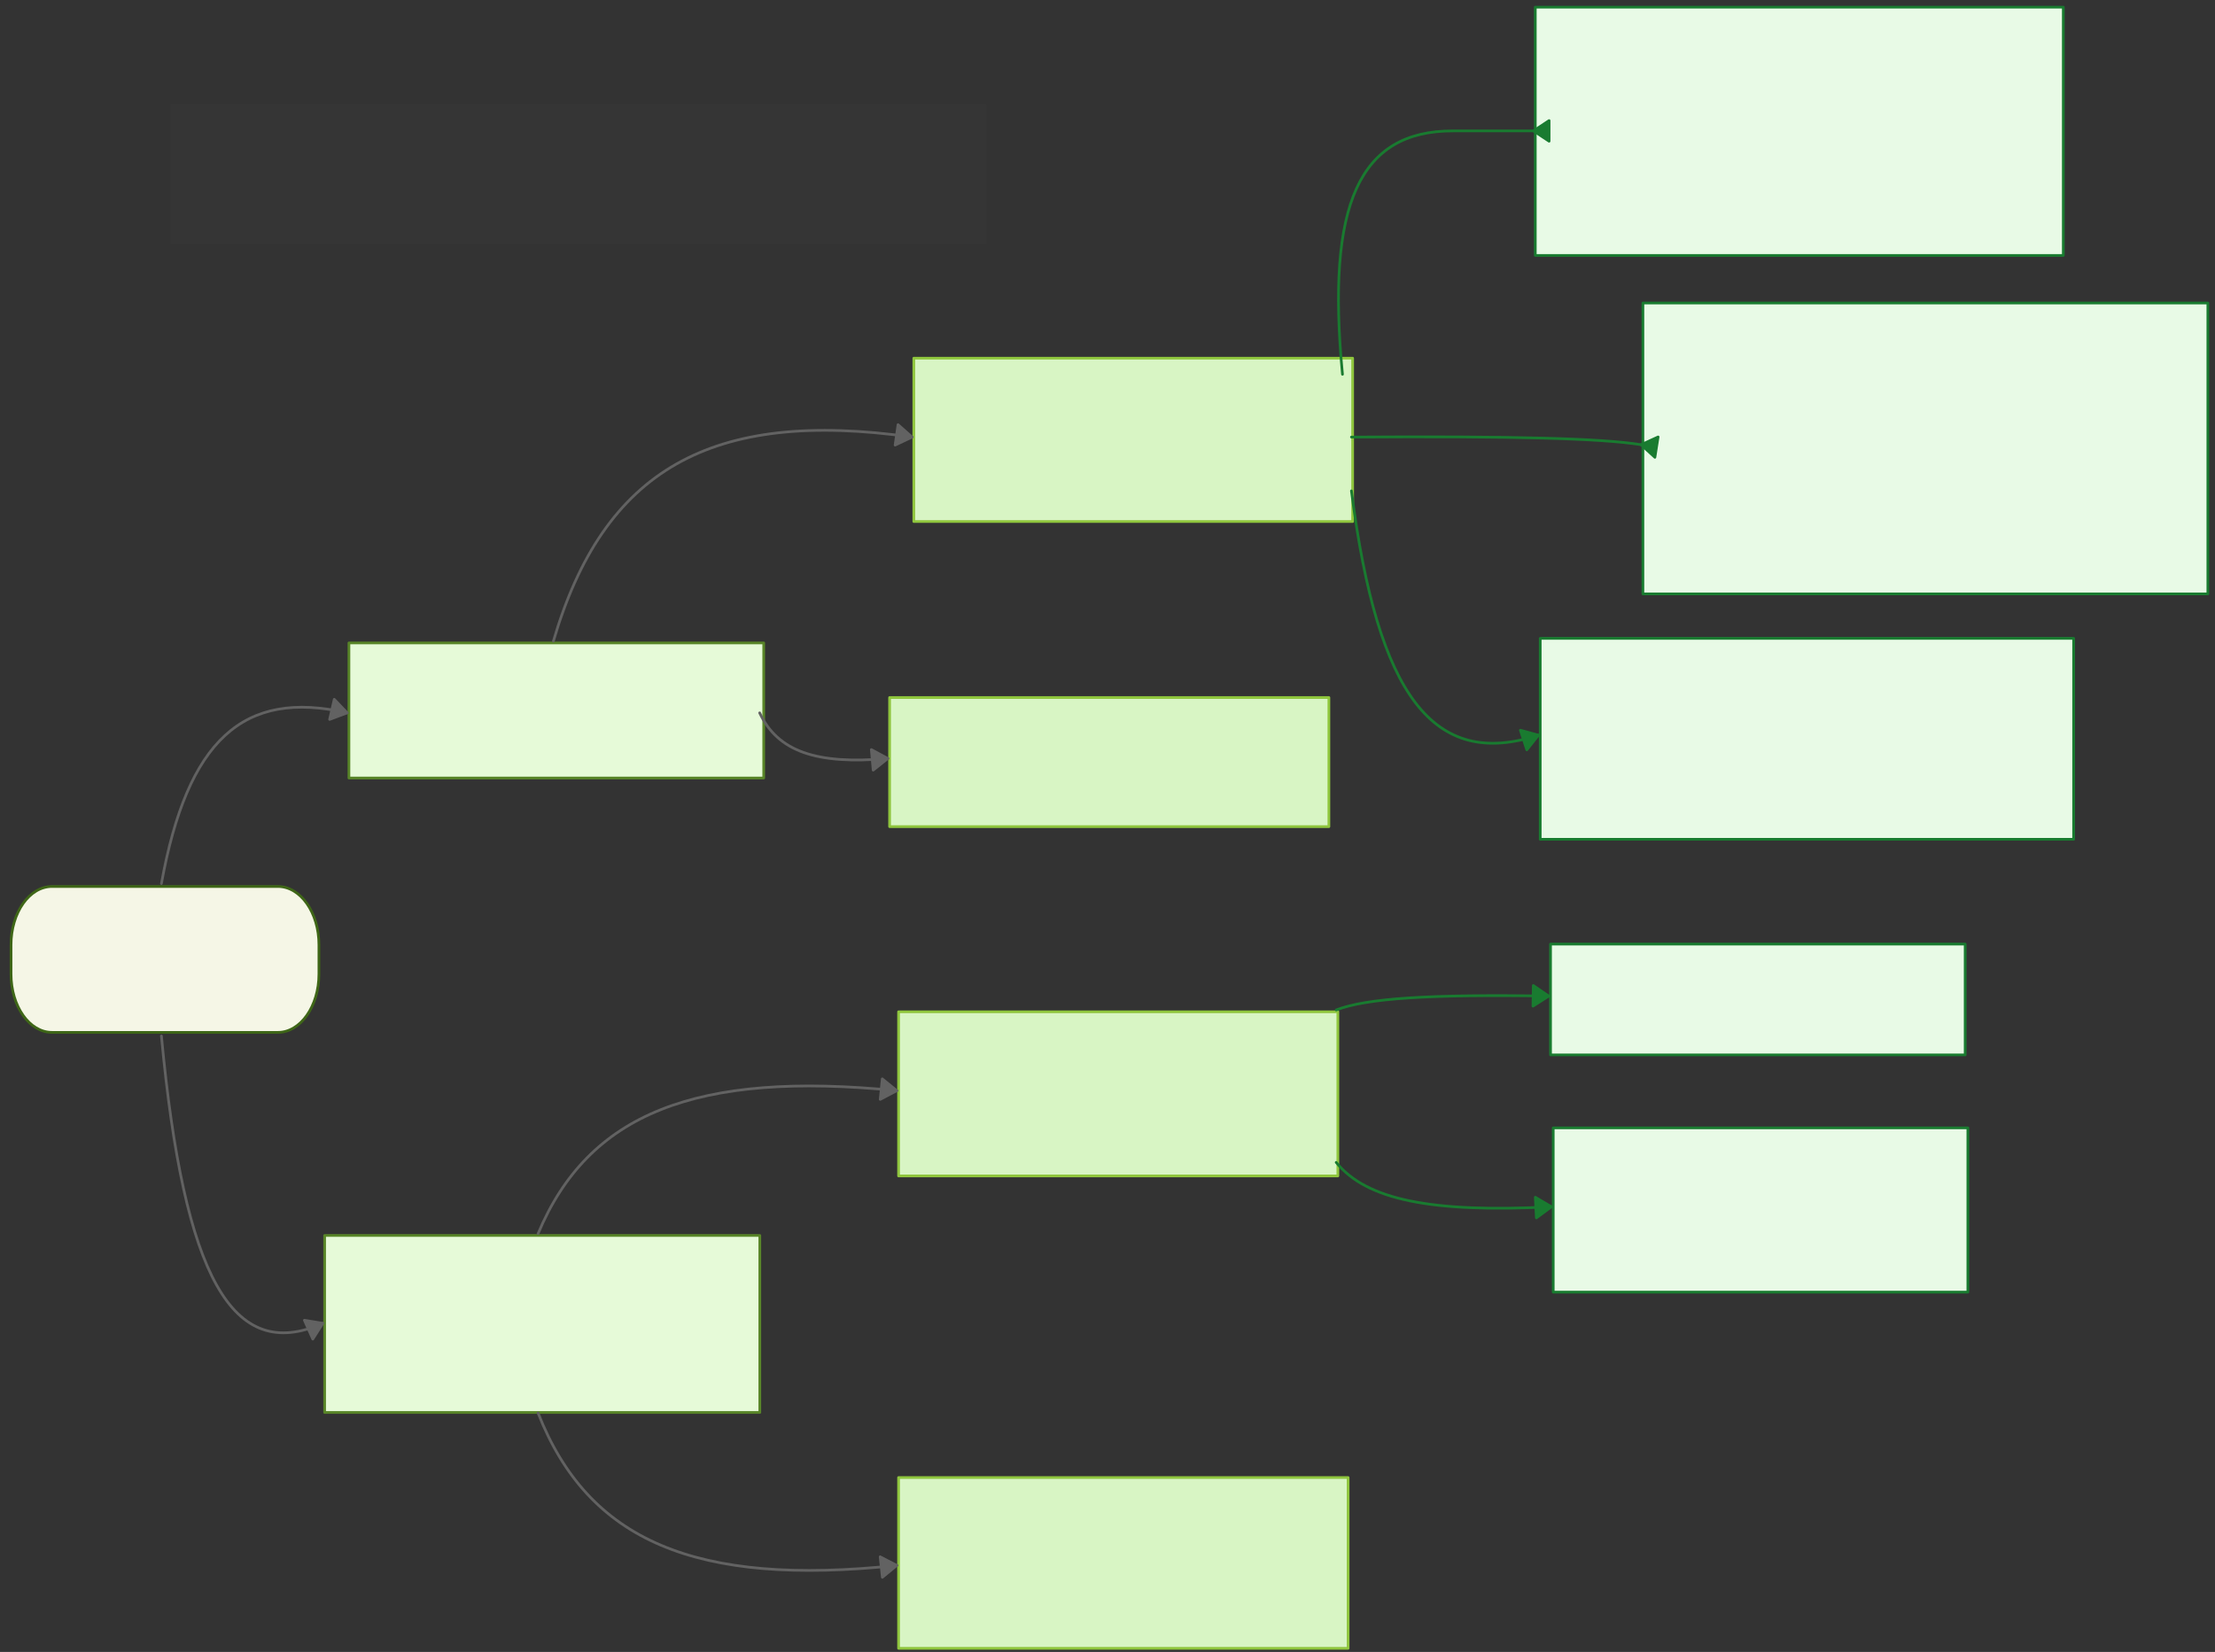
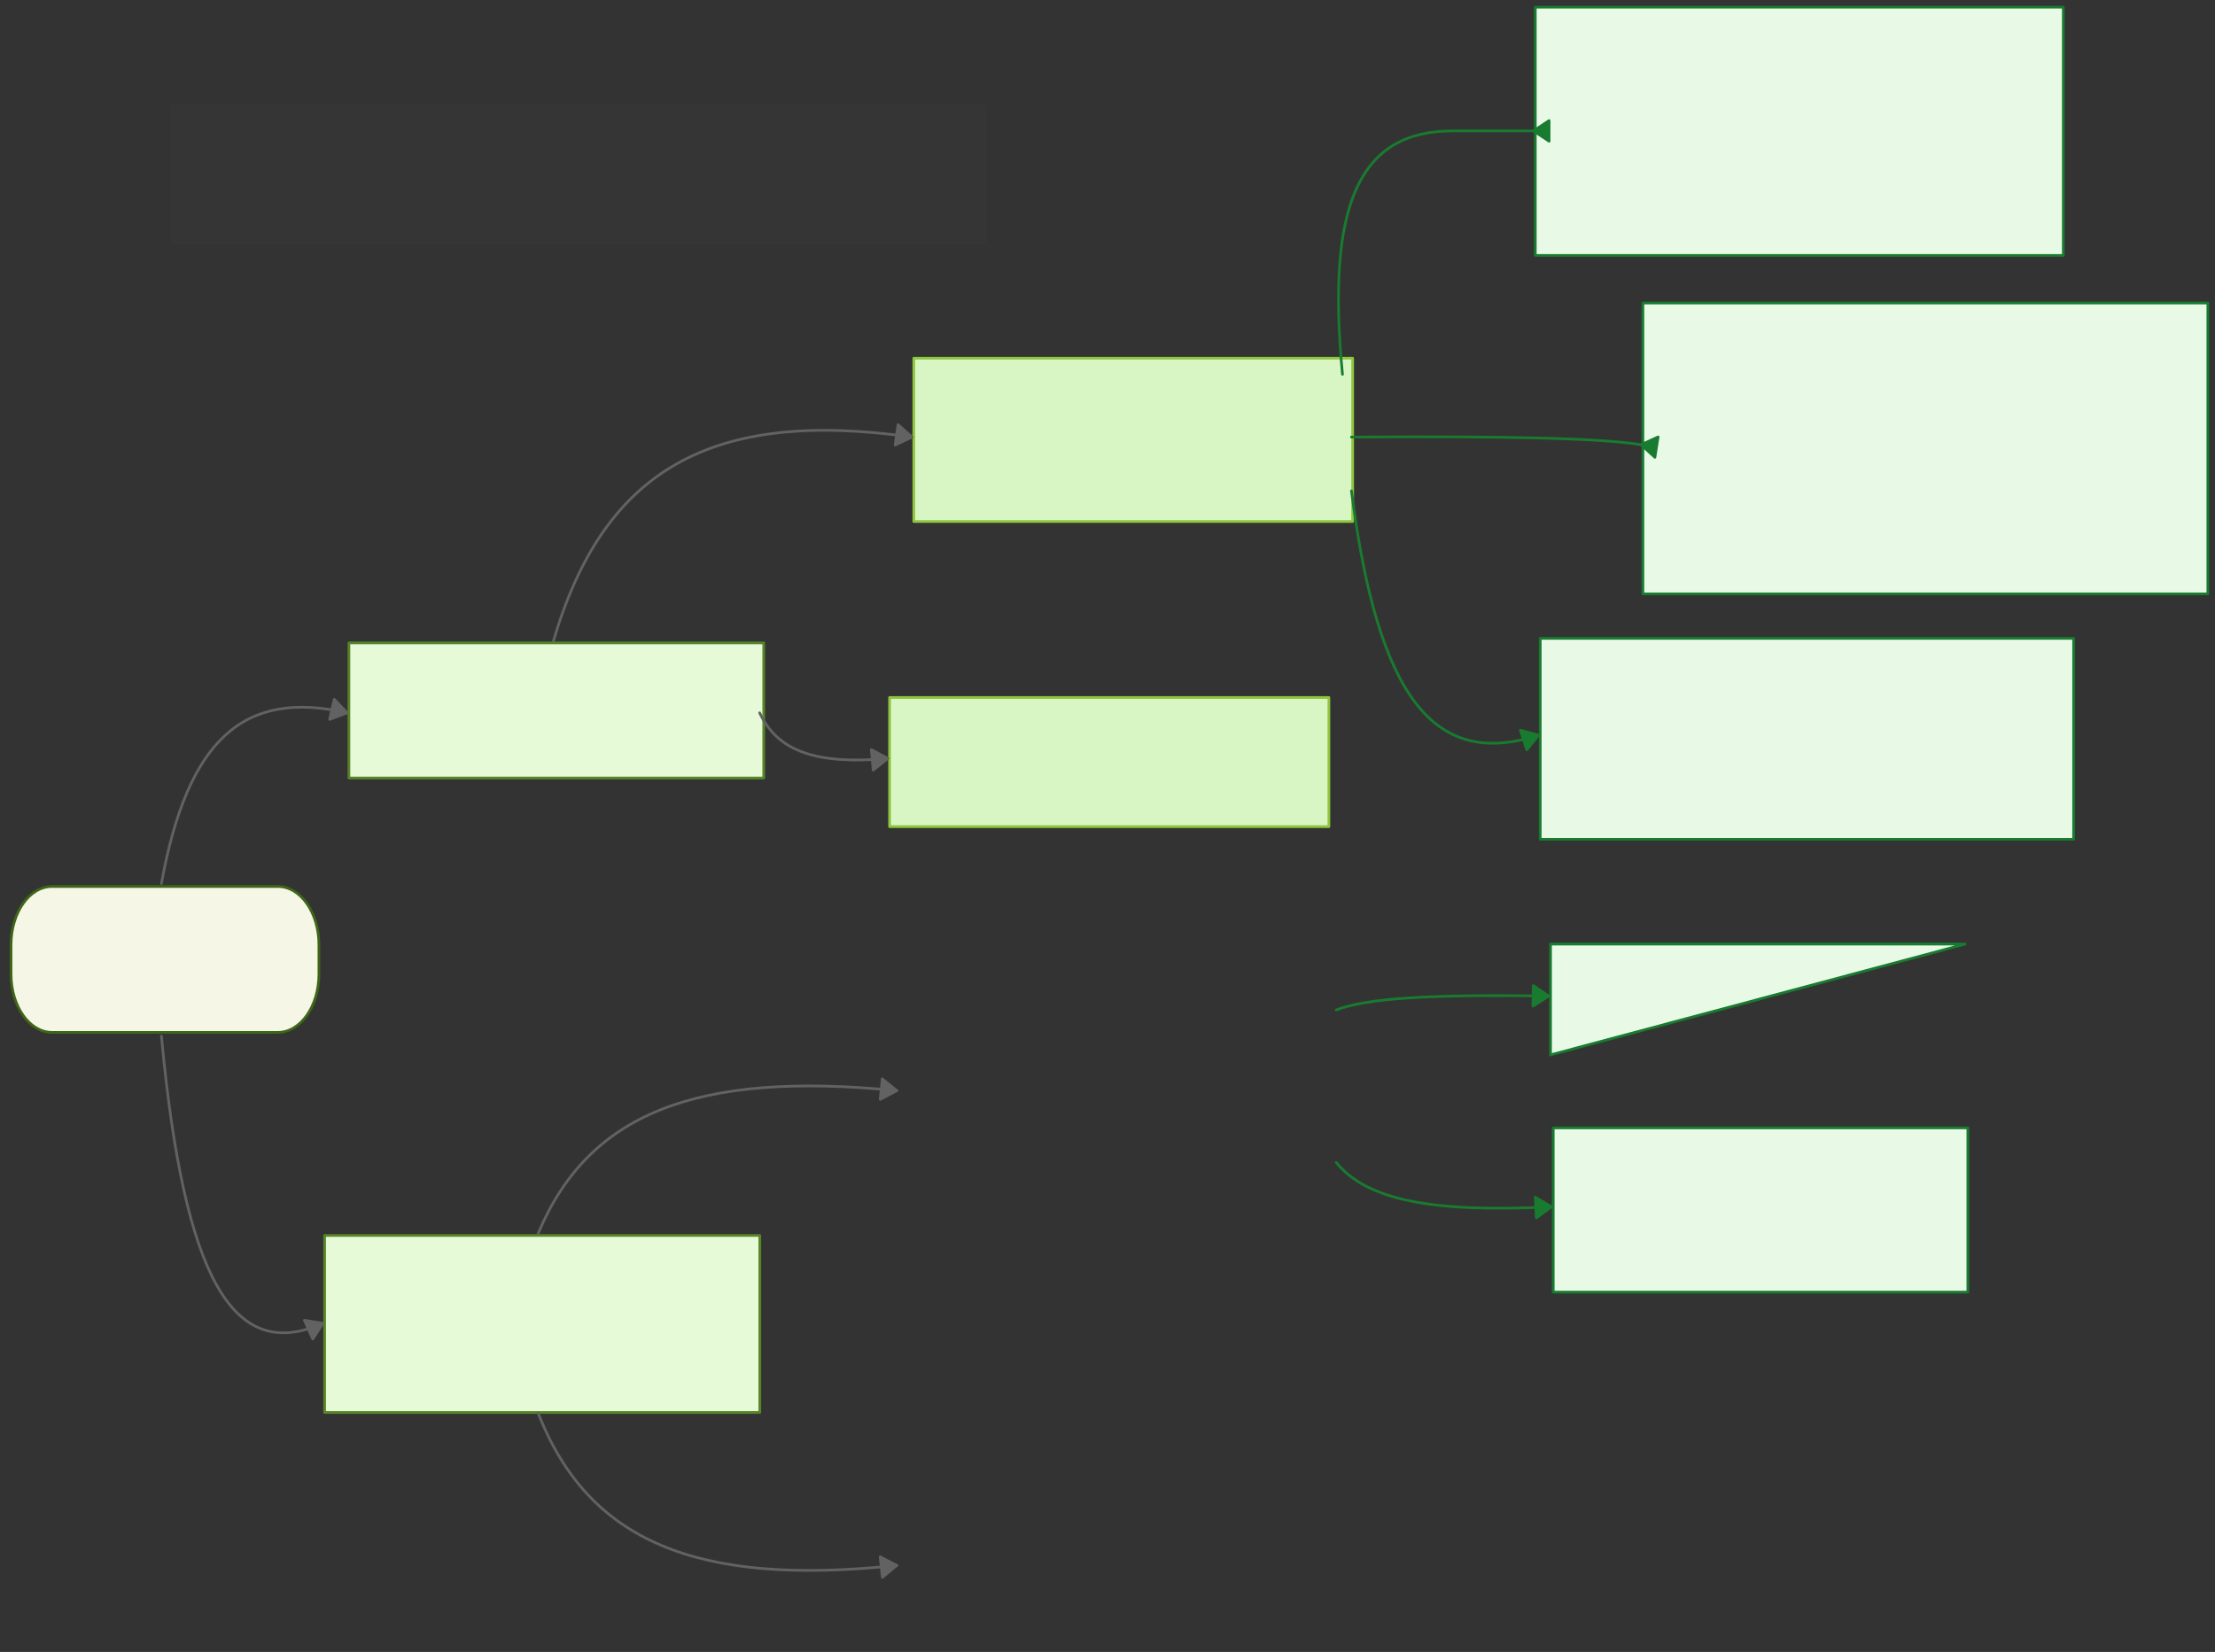
<svg xmlns="http://www.w3.org/2000/svg" version="1.0" viewBox="200 152 1234.979 921.25">
  <rect x="200" y="152" width="1234.979" height="921.25" fill="#333333" stroke="none" />
  <defs>
    <style type="text/css">
        @font-face {
            font-family: 'lt_bold';
            src: url('undefined/assets/fonts/lato/lt-bold-webfont.woff2') format('woff2'),
                url('undefined/assets/fonts/lato/lt-bold-webfont.woff') format('woff');
            font-weight: normal;
            font-style: normal;
        }
        @font-face {
            font-family: 'lt_bold_italic';
            src: url('undefined/assets/fonts/lato/lt-bolditalic-webfont.woff2') format('woff2'),
                url('undefined/assets/fonts/lato/lt-bolditalic-webfont.woff') format('woff');
            font-weight: normal;
            font-style: normal;
        }
        @font-face {
            font-family: 'lt_italic';
            src: url('undefined/assets/fonts/lato/lt-italic-webfont.woff2') format('woff2'),
                url('undefined/assets/fonts/lato/lt-italic-webfont.woff') format('woff');
            font-weight: normal;
            font-style: normal;
        }
        @font-face {
            font-family: 'lt_regular';
            src: url('undefined/assets/fonts/lato/lt-regular-webfont.woff2') format('woff2'),
                url('undefined/assets/fonts/lato/lt-regular-webfont.woff') format('woff');
            font-weight: normal;
            font-style: normal;
        }
        @font-face {
            font-family: 'lt-hairline';
            src: url('undefined/assets/fonts/embed/lt-hairline-webfont.woff2') format('woff2'),
                url('undefined/assets/fonts/embed/lt-hairline-webfont.woff') format('woff');
            font-weight: normal;
            font-style: normal;
        }
        @font-face {
            font-family: 'lt-thinitalic';
            src: url('undefined/assets/fonts/embed/lt-thinitalic-webfont.woff2') format('woff2'),
                url('undefined/assets/fonts/embed/lt-thinitalic-webfont.woff') format('woff');
            font-weight: normal;
            font-style: normal;
        }
        @font-face {
            font-family: 'champagne';
            src: url('undefined/assets/fonts/embed/champagne-webfont.woff2') format('woff2'),
                url('undefined/assets/fonts/embed/champagne-webfont.woff') format('woff');
            font-weight: normal;
            font-style: normal;
        }
        @font-face {
            font-family: 'indie';
            src: url('undefined/assets/fonts/embed/indie-flower-webfont.woff2') format('woff2'),
                url('undefined/assets/fonts/embed/indie-flower-webfont.woff') format('woff');
            font-weight: normal;
            font-style: normal;
        }
        @font-face {
            font-family: 'bebas';
            src: url('undefined/assets/fonts/embed/bebasneue_regular-webfont.woff2') format('woff2'),
                url('undefined/assets/fonts/embed/bebasneue_regular-webfont.woff') format('woff');
            font-weight: normal;
            font-style: normal;
        }
        @font-face {
            font-family: 'bree';
            src: url('undefined/assets/fonts/embed/breeserif-regular-webfont.woff2') format('woff2'),
                url('undefined/assets/fonts/embed/breeserif-regular-webfont.woff') format('woff');
            font-weight: normal;
            font-style: normal;
        }
        @font-face {
            font-family: 'spartan';
            src: url('undefined/assets/fonts/embed/leaguespartan-bold-webfont.woff2') format('woff2'),
                url('undefined/assets/fonts/embed/leaguespartan-bold-webfont.woff') format('woff');
            font-weight: normal;
            font-style: normal;
        }
        @font-face {
            font-family: 'montserrat';
            src: url('undefined/assets/fonts/embed/montserrat-medium-webfont.woff2') format('woff2'),
                url('undefined/assets/fonts/embed/montserrat-medium-webfont.woff') format('woff');
            font-weight: normal;
            font-style: normal;
        }
        @font-face {
            font-family: 'open_sanscondensed';
            src: url('undefined/assets/fonts/embed/opensans-condlight-webfont.woff2') format('woff2'),
                url('undefined/assets/fonts/embed/opensans-condlight-webfont.woff') format('woff');
            font-weight: normal;
            font-style: normal;
        }
        @font-face {
            font-family: 'open_sansitalic';
            src: url('undefined/assets/fonts/embed/opensans-italic-webfont.woff2') format('woff2'),
                url('undefined/assets/fonts/embed/opensans-italic-webfont.woff') format('woff');
            font-weight: normal;
            font-style: normal;
        }
        @font-face {
            font-family: 'playfair';
            src: url('undefined/assets/fonts/embed/playfairdisplay-regular-webfont.woff2') format('woff2'),
                url('undefined/assets/fonts/embed/playfairdisplay-regular-webfont.woff') format('woff');
            font-weight: normal;
            font-style: normal;
        }
        @font-face {
            font-family: 'raleway';
            src: url('undefined/assets/fonts/embed/raleway-regular-webfont.woff2') format('woff2'),
                url('undefined/assets/fonts/embed/raleway-regular-webfont.woff') format('woff');
            font-weight: normal;
            font-style: normal;
        }
        @font-face {
            font-family: 'courier_prime';
            src: url('undefined/assets/fonts/embed/courier_prime-webfont.woff2') format('woff2'),
                url('undefined/assets/fonts/embed/courier_prime-webfont.woff') format('woff');
            font-weight: normal;
            font-style: normal;
        }
        p {
            margin: 0;
        }
        </style>
  </defs>
  <g id="24hkr8uhr1">
    <g transform="translate(205 644.75)">
      <path d="M 172.822,50.448 C 172.822,68.424 162.574,82.995 149.932,82.995 L 24.035,82.995 C 11.393,82.995 1.145,68.424 1.145,50.448 L 1.145,34.175 C 1.145,16.199 11.393,1.627 24.035,1.627 L 149.932,1.627 C 162.574,1.627 172.822,16.199 172.822,34.175 L 172.822,50.448 Z" fill="rgb(245, 246, 230)" stroke="rgb(62, 102, 23)" stroke-width="1.5" vector-effect="non-scaling-stroke" />
    </g>
  </g>
  <g id="1nlva2yuq2">
    <g transform="translate(393.55 509.55)">
      <path d="M 1,1 L 232.264,1 L 232.264,76.343 L 1,76.343 Z" fill="rgb(230, 250, 216)" stroke="rgb(88, 133, 40)" stroke-width="1.5" stroke-linecap="round" stroke-linejoin="round" />
    </g>
  </g>
  <g id="2pwgzzctwu">
    <g>
      <path d="M 290,644.75 C 304.497,564.782 335.562,536.222 393.55,549.55" fill="none" stroke="#626262" stroke-width="1.5" stroke-linecap="round" stroke-linejoin="round" />
      <path d="M 393.55,549.55 L 386.363,541.998 L 383.787,553.206 Z" fill="#626262" stroke="#626262" stroke-width="1.5" stroke-linecap="round" stroke-linejoin="round" />
    </g>
  </g>
  <g id="1k6yyxujuw">
    <g transform="translate(380 840)">
      <path d="M 1,1 L 243.634,1 L 243.634,99.7 L 1,99.7 Z" fill="rgb(230, 250, 216)" stroke="rgb(88, 133, 40)" stroke-width="1.5" stroke-linecap="round" stroke-linejoin="round" />
    </g>
  </g>
  <g id="1ugqc2qgyc">
    <g>
      <path d="M 290,729.75 C 302.6,864.36 329.6,912.435 380,890" fill="none" stroke="#626262" stroke-width="1.5" stroke-linecap="round" stroke-linejoin="round" />
      <path d="M 380,890 L 369.718,888.283 L 374.394,898.789 Z" fill="#626262" stroke="#626262" stroke-width="1.5" stroke-linecap="round" stroke-linejoin="round" />
    </g>
  </g>
  <g id="18zcnerm7u">
    <g transform="translate(708.5 350.75)">
      <path d="M 1,1 L 245.667,1 L 245.667,92.1 L 1,92.1 Z" fill="rgb(216, 245, 196)" stroke="rgb(143, 198, 61)" stroke-width="1.5" stroke-linecap="round" stroke-linejoin="round" />
    </g>
  </g>
  <g id="2qdirqacqv">
    <g>
      <path d="M 508.55,509.55 C 536.543,413.958 596.528,379.818 708.5,395.75" fill="none" stroke="#626262" stroke-width="1.5" stroke-linecap="round" stroke-linejoin="round" />
      <path d="M 708.5,395.75 L 700.701,388.832 L 699.081,400.218 Z" fill="#626262" stroke="#626262" stroke-width="1.5" stroke-linecap="round" stroke-linejoin="round" />
    </g>
  </g>
  <g id="4016jeuoe3">
    <g transform="translate(695 540)">
      <path d="M 1,1 L 245.923,1 L 245.923,73 L 1,73 Z" fill="rgb(216, 245, 196)" stroke="rgb(143, 198, 61)" stroke-width="1.5" stroke-linecap="round" stroke-linejoin="round" />
    </g>
  </g>
  <g id="2cfztjfplz">
    <g>
      <path d="M 623.55,549.55 C 633.553,570.928 654.988,578.563 695,575" fill="none" stroke="#626262" stroke-width="1.5" stroke-linecap="round" stroke-linejoin="round" />
      <path d="M 695,575 L 685.829,570.044 L 686.849,581.499 Z" fill="#626262" stroke="#626262" stroke-width="1.5" stroke-linecap="round" stroke-linejoin="round" />
    </g>
  </g>
  <g id="1yy2tn5k0x">
    <g transform="translate(700 715.25)">
-       <path d="M 1,1 L 245.923,1 L 245.923,92.549 L 1,92.549 Z" fill="rgb(216, 245, 196)" stroke="rgb(143, 198, 61)" stroke-width="1.5" stroke-linecap="round" stroke-linejoin="round" />
-     </g>
+       </g>
  </g>
  <g id="367wo1fp3e">
    <g>
      <path d="M 500,840 C 528,773.01 588,749.085 700,760.25" fill="none" stroke="#626262" stroke-width="1.5" stroke-linecap="round" stroke-linejoin="round" />
      <path d="M 700,760.25 L 691.918,753.666 L 690.777,765.109 Z" fill="#626262" stroke="#626262" stroke-width="1.5" stroke-linecap="round" stroke-linejoin="round" />
    </g>
  </g>
  <g id="ayt6toj78v">
    <g transform="translate(700 975)">
-       <path d="M 1,1 L 251.647,1 L 251.647,96.25 L 1,96.25 Z" fill="rgb(216, 245, 196)" stroke="rgb(143, 198, 61)" stroke-width="1.5" stroke-linecap="round" stroke-linejoin="round" />
-     </g>
+       </g>
  </g>
  <g id="r2a1pitx1i">
    <g>
      <path d="M 500,940 C 528,1011.4 588,1036.9 700,1025" fill="none" stroke="#626262" stroke-width="1.5" stroke-linecap="round" stroke-linejoin="round" />
      <path d="M 700,1025 L 690.746,1020.201 L 691.961,1031.637 Z" fill="#626262" stroke="#626262" stroke-width="1.5" stroke-linecap="round" stroke-linejoin="round" />
    </g>
  </g>
  <g id="1uvss90g61">
    <g transform="translate(1055 155)">
      <path d="M 1,1 L 295.401,1 L 295.401,139.45 L 1,139.45 Z" fill="rgb(232, 250, 230)" stroke="rgb(25, 123, 48)" stroke-width="1.5" stroke-linecap="round" stroke-linejoin="round" />
    </g>
  </g>
  <g id="1lctswla3y">
    <g transform="translate(1115 320)">
      <path d="M 1,1 L 316,1 L 316,163.199 L 1,163.199 Z" fill="rgb(232, 250, 230)" stroke="rgb(25, 123, 48)" stroke-width="1.5" stroke-linecap="round" stroke-linejoin="round" />
    </g>
  </g>
  <g id="2g4x77sfw6">
    <g transform="translate(1057.75 507)">
      <path d="M 1,1 L 298.405,1 L 298.405,113.062 L 1,113.062 Z" fill="rgb(232, 250, 230)" stroke="rgb(25, 123, 48)" stroke-width="1.5" stroke-linecap="round" stroke-linejoin="round" />
    </g>
  </g>
  <g id="1k7znycu4u">
    <g>
      <path d="M 953.5,425.75 C 968.095,540.2 999.37,581.075 1057.75,562" fill="none" stroke="#197b30" stroke-width="1.5" stroke-linecap="round" stroke-linejoin="round" />
      <path d="M 1057.75,562 L 1047.699,559.235 L 1051.27,570.166 Z" fill="#197b30" stroke="#197b30" stroke-width="1.5" stroke-linecap="round" stroke-linejoin="round" />
    </g>
  </g>
  <g id="23lzvitz8m">
    <g>
      <path d="M 1115,400 C 1092.39,396.43 1043.94,395.155 953.5,395.75" fill="none" stroke="#197b30" stroke-width="1.5" stroke-linecap="round" stroke-linejoin="round" />
      <path d="M 1115,400 L 1122.692,407.036 L 1124.486,395.677 Z" fill="#197b30" stroke="#197b30" stroke-width="1.5" stroke-linecap="round" stroke-linejoin="round" />
    </g>
  </g>
  <g id="1h46ahr7mm">
    <g transform="translate(1065 780)">
      <path d="M 1,1 L 232.189,1 L 232.189,92.6 L 1,92.6 Z" fill="rgb(232, 250, 230)" stroke="rgb(25, 123, 48)" stroke-width="1.5" stroke-linecap="round" stroke-linejoin="round" />
    </g>
  </g>
  <g id="29yvxfio7b">
    <g>
      <path d="M 945,800.25 C 961.8,821.04 997.8,828.465 1065,825" fill="none" stroke="#197b30" stroke-width="1.5" stroke-linecap="round" stroke-linejoin="round" />
      <path d="M 1065,825 L 1056.02,819.705 L 1056.612,831.19 Z" fill="#197b30" stroke="#197b30" stroke-width="1.5" stroke-linecap="round" stroke-linejoin="round" />
    </g>
  </g>
  <g id="lg7lk7ag90">
    <g transform="translate(1063.5 677.5)">
-       <path d="M 1,1 L 232.189,1 L 232.189,62.8 L 1,62.8 Z" fill="rgb(232, 250, 230)" stroke="rgb(25, 123, 48)" stroke-width="1.5" stroke-linecap="round" stroke-linejoin="round" />
+       <path d="M 1,1 L 232.189,1 L 1,62.8 Z" fill="rgb(232, 250, 230)" stroke="rgb(25, 123, 48)" stroke-width="1.5" stroke-linecap="round" stroke-linejoin="round" />
    </g>
  </g>
  <g id="1zujbjf5on">
    <g>
      <path d="M 945,715.25 C 961.59,708.74 997.14,706.415 1063.5,707.5" fill="none" stroke="#197b30" stroke-width="1.5" stroke-linecap="round" stroke-linejoin="round" />
      <path d="M 1063.5,707.5 L 1054.9,701.609 L 1054.712,713.107 Z" fill="#197b30" stroke="#197b30" stroke-width="1.5" stroke-linecap="round" stroke-linejoin="round" />
    </g>
  </g>
  <g id="2i7zwlwpe1">
    <g>
      <path d="M 1055,225 C 1048.7,225 1035.2,225 1010,225 C 957.839,225 939.389,265.725 948.5,360.75" fill="none" stroke="#197b30" stroke-width="1.5" stroke-linecap="round" stroke-linejoin="round" />
      <path d="M 1055,225 L 1063.696,230.75 L 1063.696,219.25 Z" fill="#197b30" stroke="#197b30" stroke-width="1.5" stroke-linecap="round" stroke-linejoin="round" />
    </g>
  </g>
  <g id="c8ovokeybn">
    <g transform="translate(295 210)">
      <rect x="0" y="0" width="454.999" height="78" fill="rgba(255,255,255,0.01)" stroke="rgba(255,255,255,0.01)" stroke-width="NaN" stroke-linecap="round" stroke-linejoin="round" />
    </g>
  </g>
</svg>